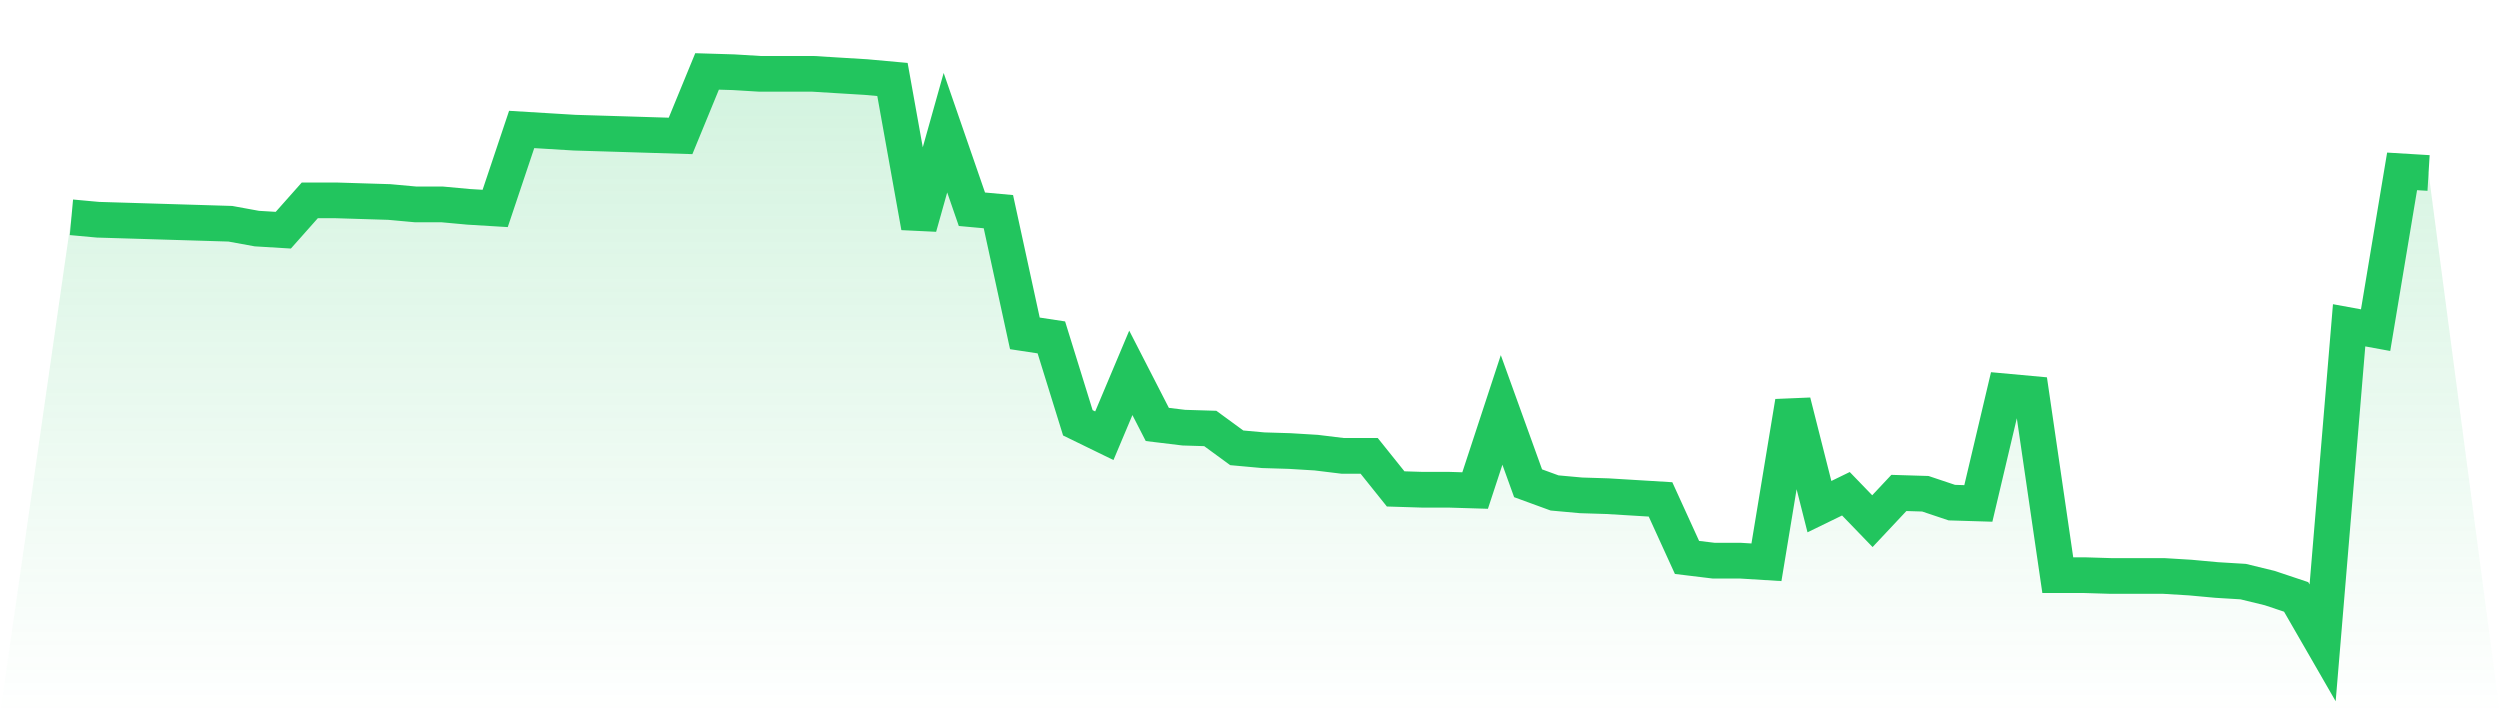
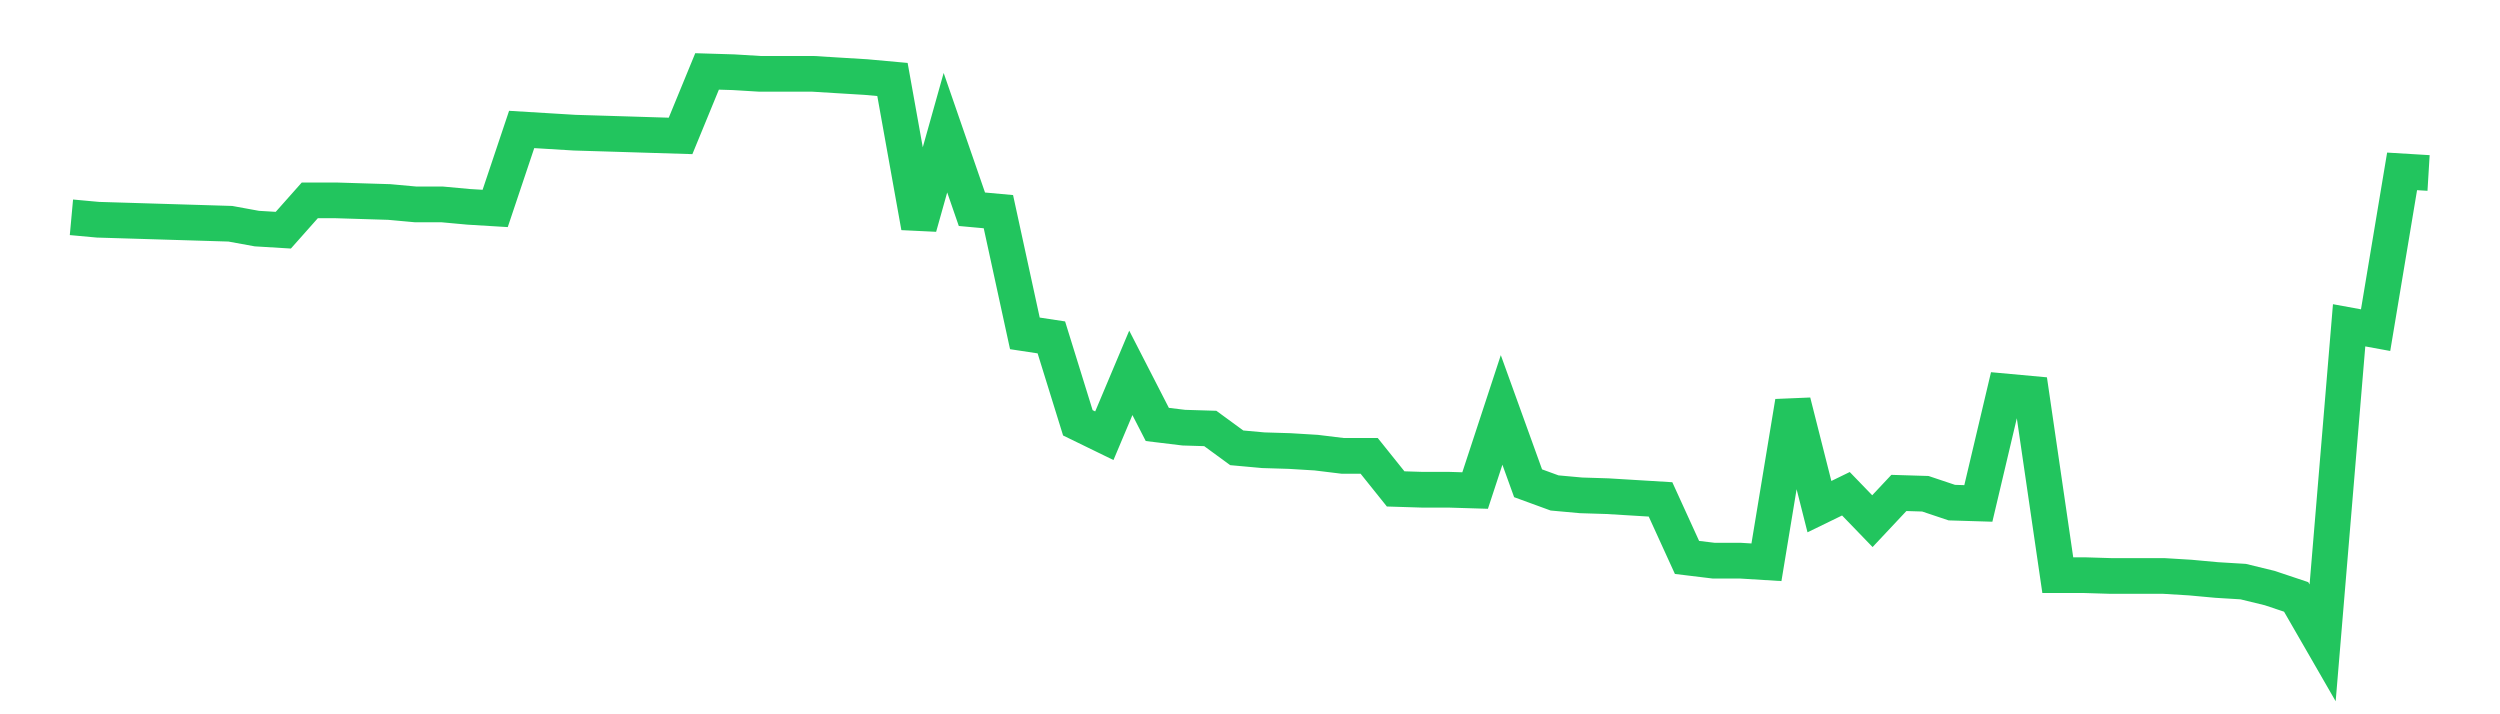
<svg xmlns="http://www.w3.org/2000/svg" viewBox="0 0 140 40">
  <defs>
    <linearGradient id="gradient" x1="0" x2="0" y1="0" y2="1">
      <stop offset="0%" stop-color="#22c55e" stop-opacity="0.2" />
      <stop offset="100%" stop-color="#22c55e" stop-opacity="0" />
    </linearGradient>
  </defs>
-   <path d="M4,12.169 L4,12.169 L5.483,12.305 L6.966,12.35 L8.449,12.395 L9.933,12.44 L11.416,12.485 L12.899,12.53 L14.382,12.801 L15.865,12.891 L17.348,11.221 L18.831,11.221 L20.315,11.267 L21.798,11.312 L23.281,11.447 L24.764,11.447 L26.247,11.583 L27.73,11.673 L29.213,7.25 L30.697,7.34 L32.18,7.43 L33.663,7.475 L35.146,7.52 L36.629,7.566 L38.112,7.611 L39.596,4 L41.079,4.045 L42.562,4.135 L44.045,4.135 L45.528,4.135 L47.011,4.226 L48.494,4.316 L49.978,4.451 L51.461,12.711 L52.944,7.43 L54.427,11.718 L55.91,11.853 L57.393,18.669 L58.876,18.894 L60.36,23.678 L61.843,24.401 L63.326,20.88 L64.809,23.769 L66.292,23.949 L67.775,23.994 L69.258,25.078 L70.742,25.213 L72.225,25.258 L73.708,25.348 L75.191,25.529 L76.674,25.529 L78.157,27.379 L79.64,27.425 L81.124,27.425 L82.607,27.47 L84.09,22.956 L85.573,27.063 L87.056,27.605 L88.539,27.74 L90.022,27.786 L91.506,27.876 L92.989,27.966 L94.472,31.216 L95.955,31.396 L97.438,31.396 L98.921,31.487 L100.404,22.505 L101.888,28.372 L103.371,27.65 L104.854,29.185 L106.337,27.605 L107.82,27.65 L109.303,28.147 L110.787,28.192 L112.27,21.918 L113.753,22.054 L115.236,32.209 L116.719,32.209 L118.202,32.254 L119.685,32.254 L121.169,32.254 L122.652,32.344 L124.135,32.48 L125.618,32.57 L127.101,32.931 L128.584,33.427 L130.067,36 L131.551,18.217 L133.034,18.488 L134.517,9.597 L136,9.687 L140,40 L0,40 z" fill="url(#gradient)" />
  <path d="M4,12.169 L4,12.169 L5.483,12.305 L6.966,12.35 L8.449,12.395 L9.933,12.44 L11.416,12.485 L12.899,12.53 L14.382,12.801 L15.865,12.891 L17.348,11.221 L18.831,11.221 L20.315,11.267 L21.798,11.312 L23.281,11.447 L24.764,11.447 L26.247,11.583 L27.73,11.673 L29.213,7.25 L30.697,7.34 L32.18,7.43 L33.663,7.475 L35.146,7.52 L36.629,7.566 L38.112,7.611 L39.596,4 L41.079,4.045 L42.562,4.135 L44.045,4.135 L45.528,4.135 L47.011,4.226 L48.494,4.316 L49.978,4.451 L51.461,12.711 L52.944,7.43 L54.427,11.718 L55.91,11.853 L57.393,18.669 L58.876,18.894 L60.36,23.678 L61.843,24.401 L63.326,20.88 L64.809,23.769 L66.292,23.949 L67.775,23.994 L69.258,25.078 L70.742,25.213 L72.225,25.258 L73.708,25.348 L75.191,25.529 L76.674,25.529 L78.157,27.379 L79.64,27.425 L81.124,27.425 L82.607,27.47 L84.09,22.956 L85.573,27.063 L87.056,27.605 L88.539,27.74 L90.022,27.786 L91.506,27.876 L92.989,27.966 L94.472,31.216 L95.955,31.396 L97.438,31.396 L98.921,31.487 L100.404,22.505 L101.888,28.372 L103.371,27.65 L104.854,29.185 L106.337,27.605 L107.82,27.65 L109.303,28.147 L110.787,28.192 L112.27,21.918 L113.753,22.054 L115.236,32.209 L116.719,32.209 L118.202,32.254 L119.685,32.254 L121.169,32.254 L122.652,32.344 L124.135,32.48 L125.618,32.57 L127.101,32.931 L128.584,33.427 L130.067,36 L131.551,18.217 L133.034,18.488 L134.517,9.597 L136,9.687" fill="none" stroke="#22c55e" stroke-width="2" />
</svg>